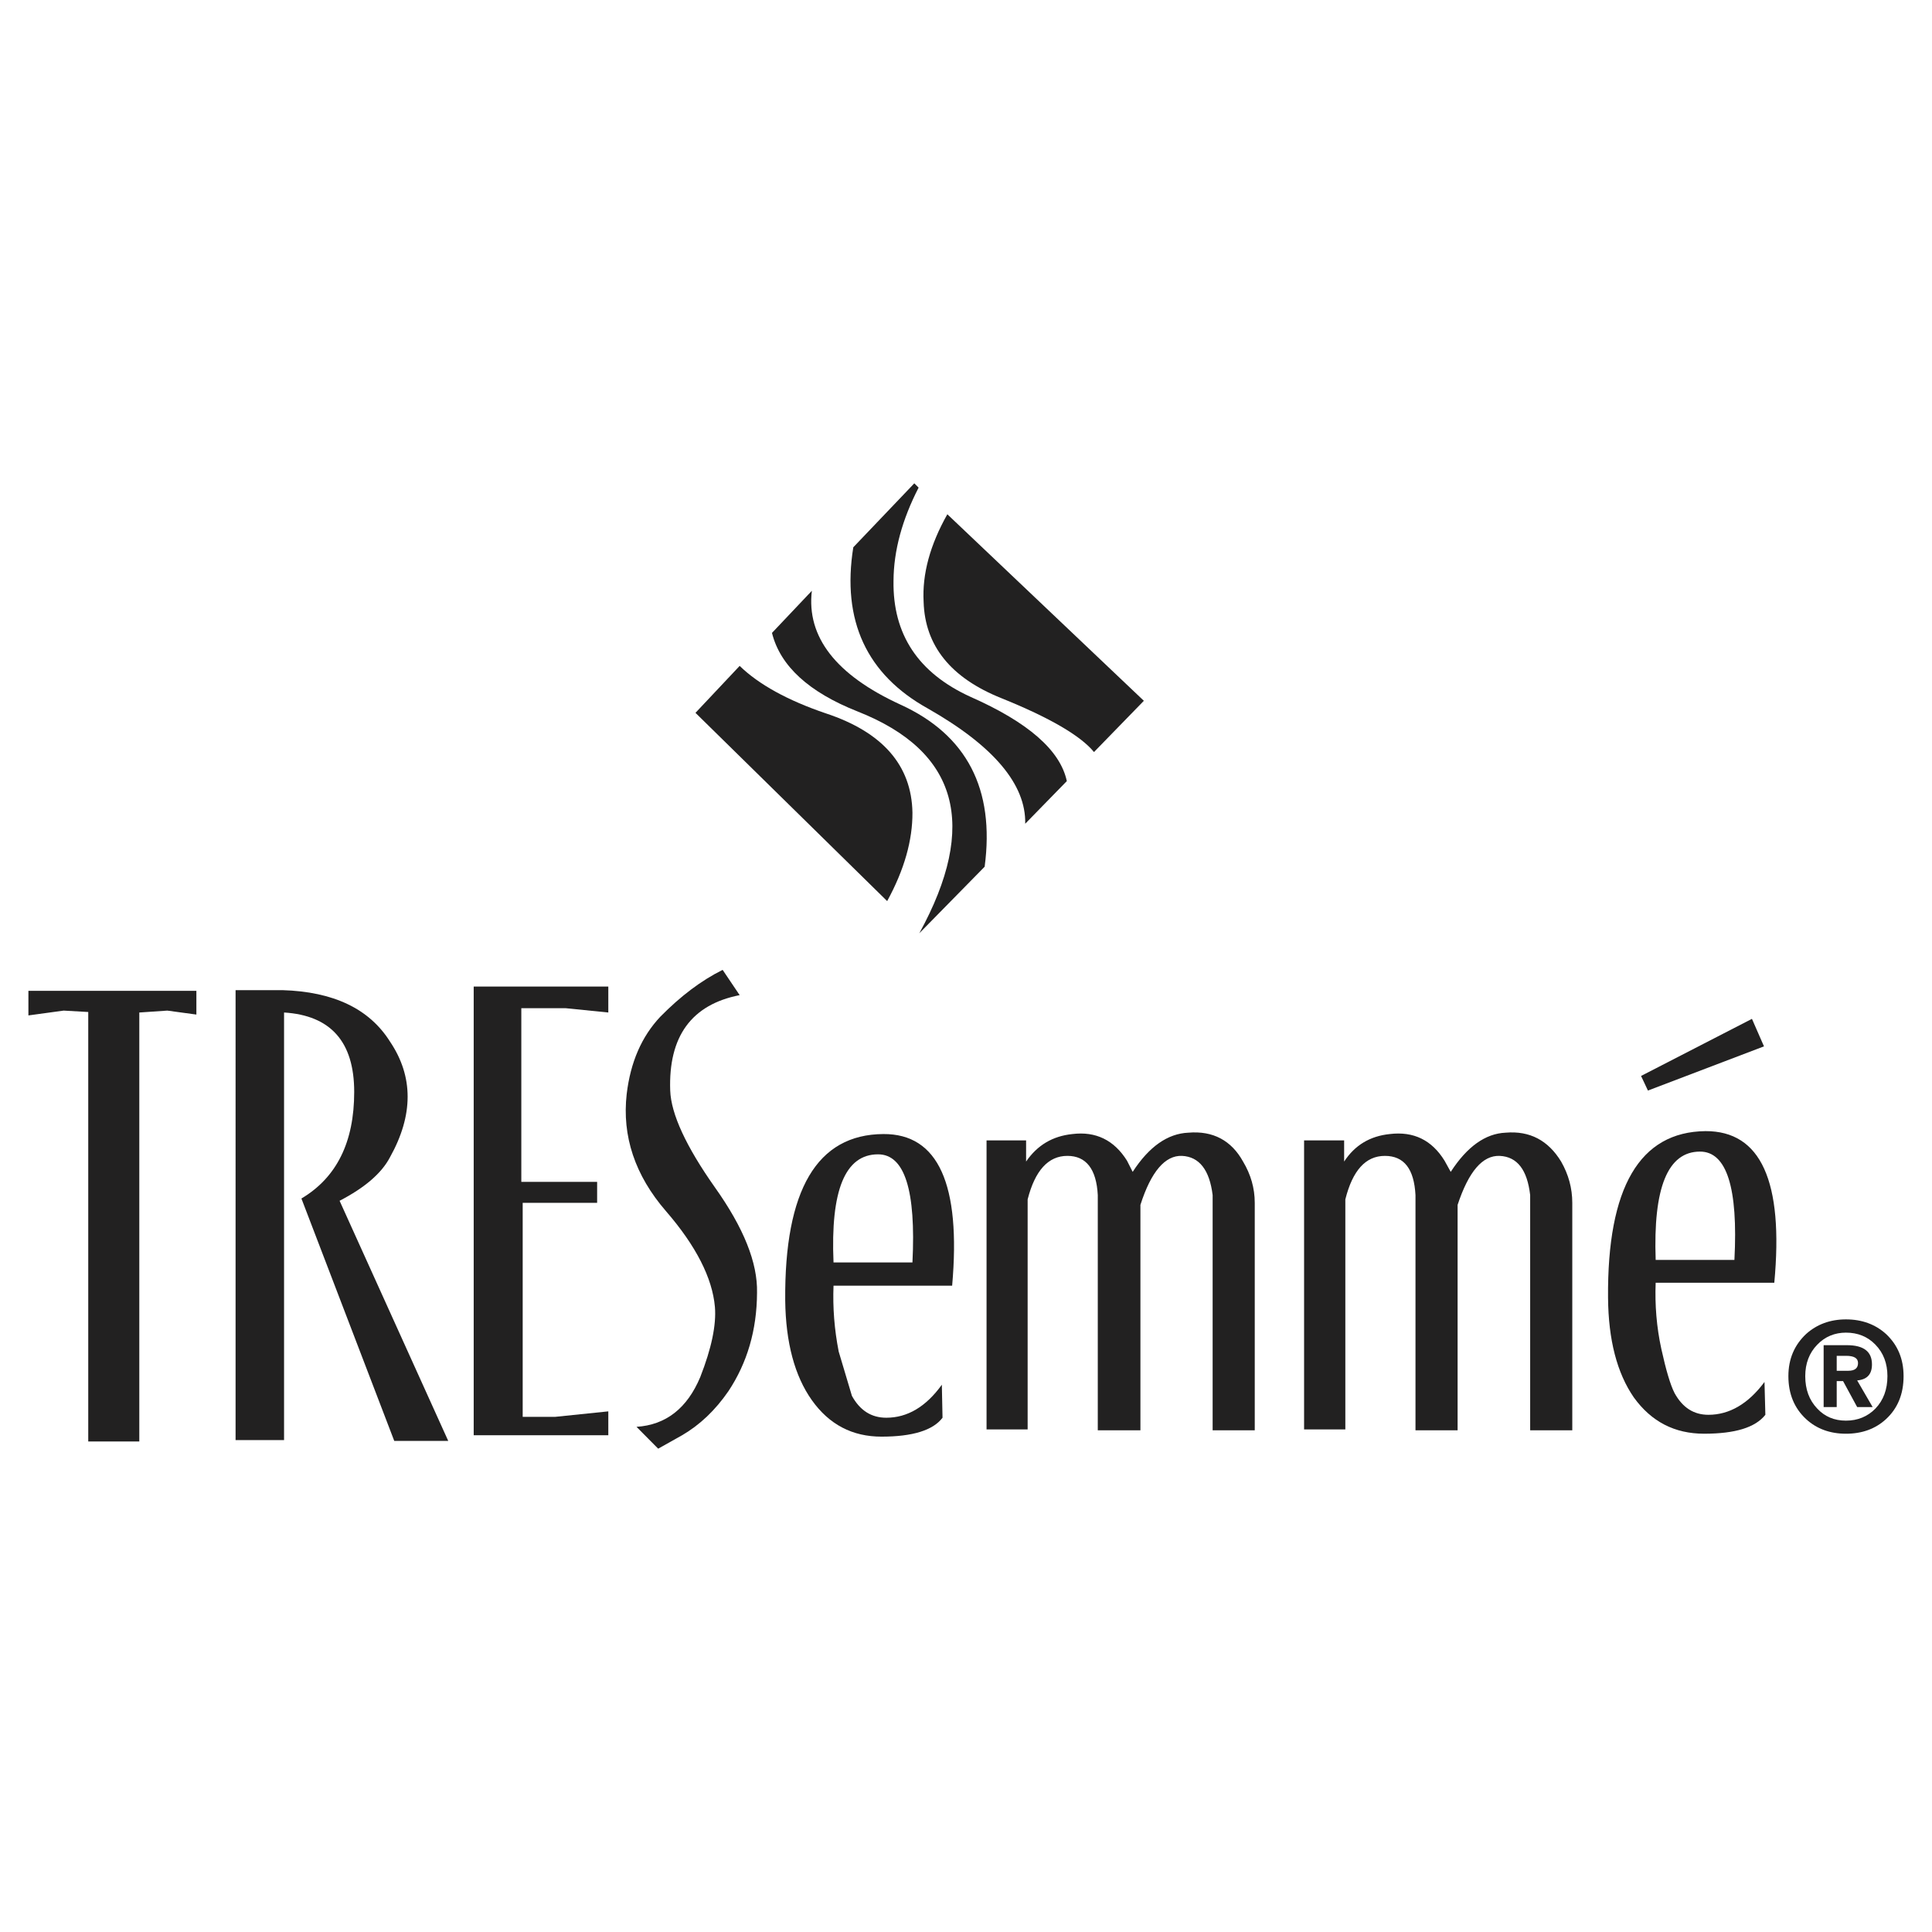
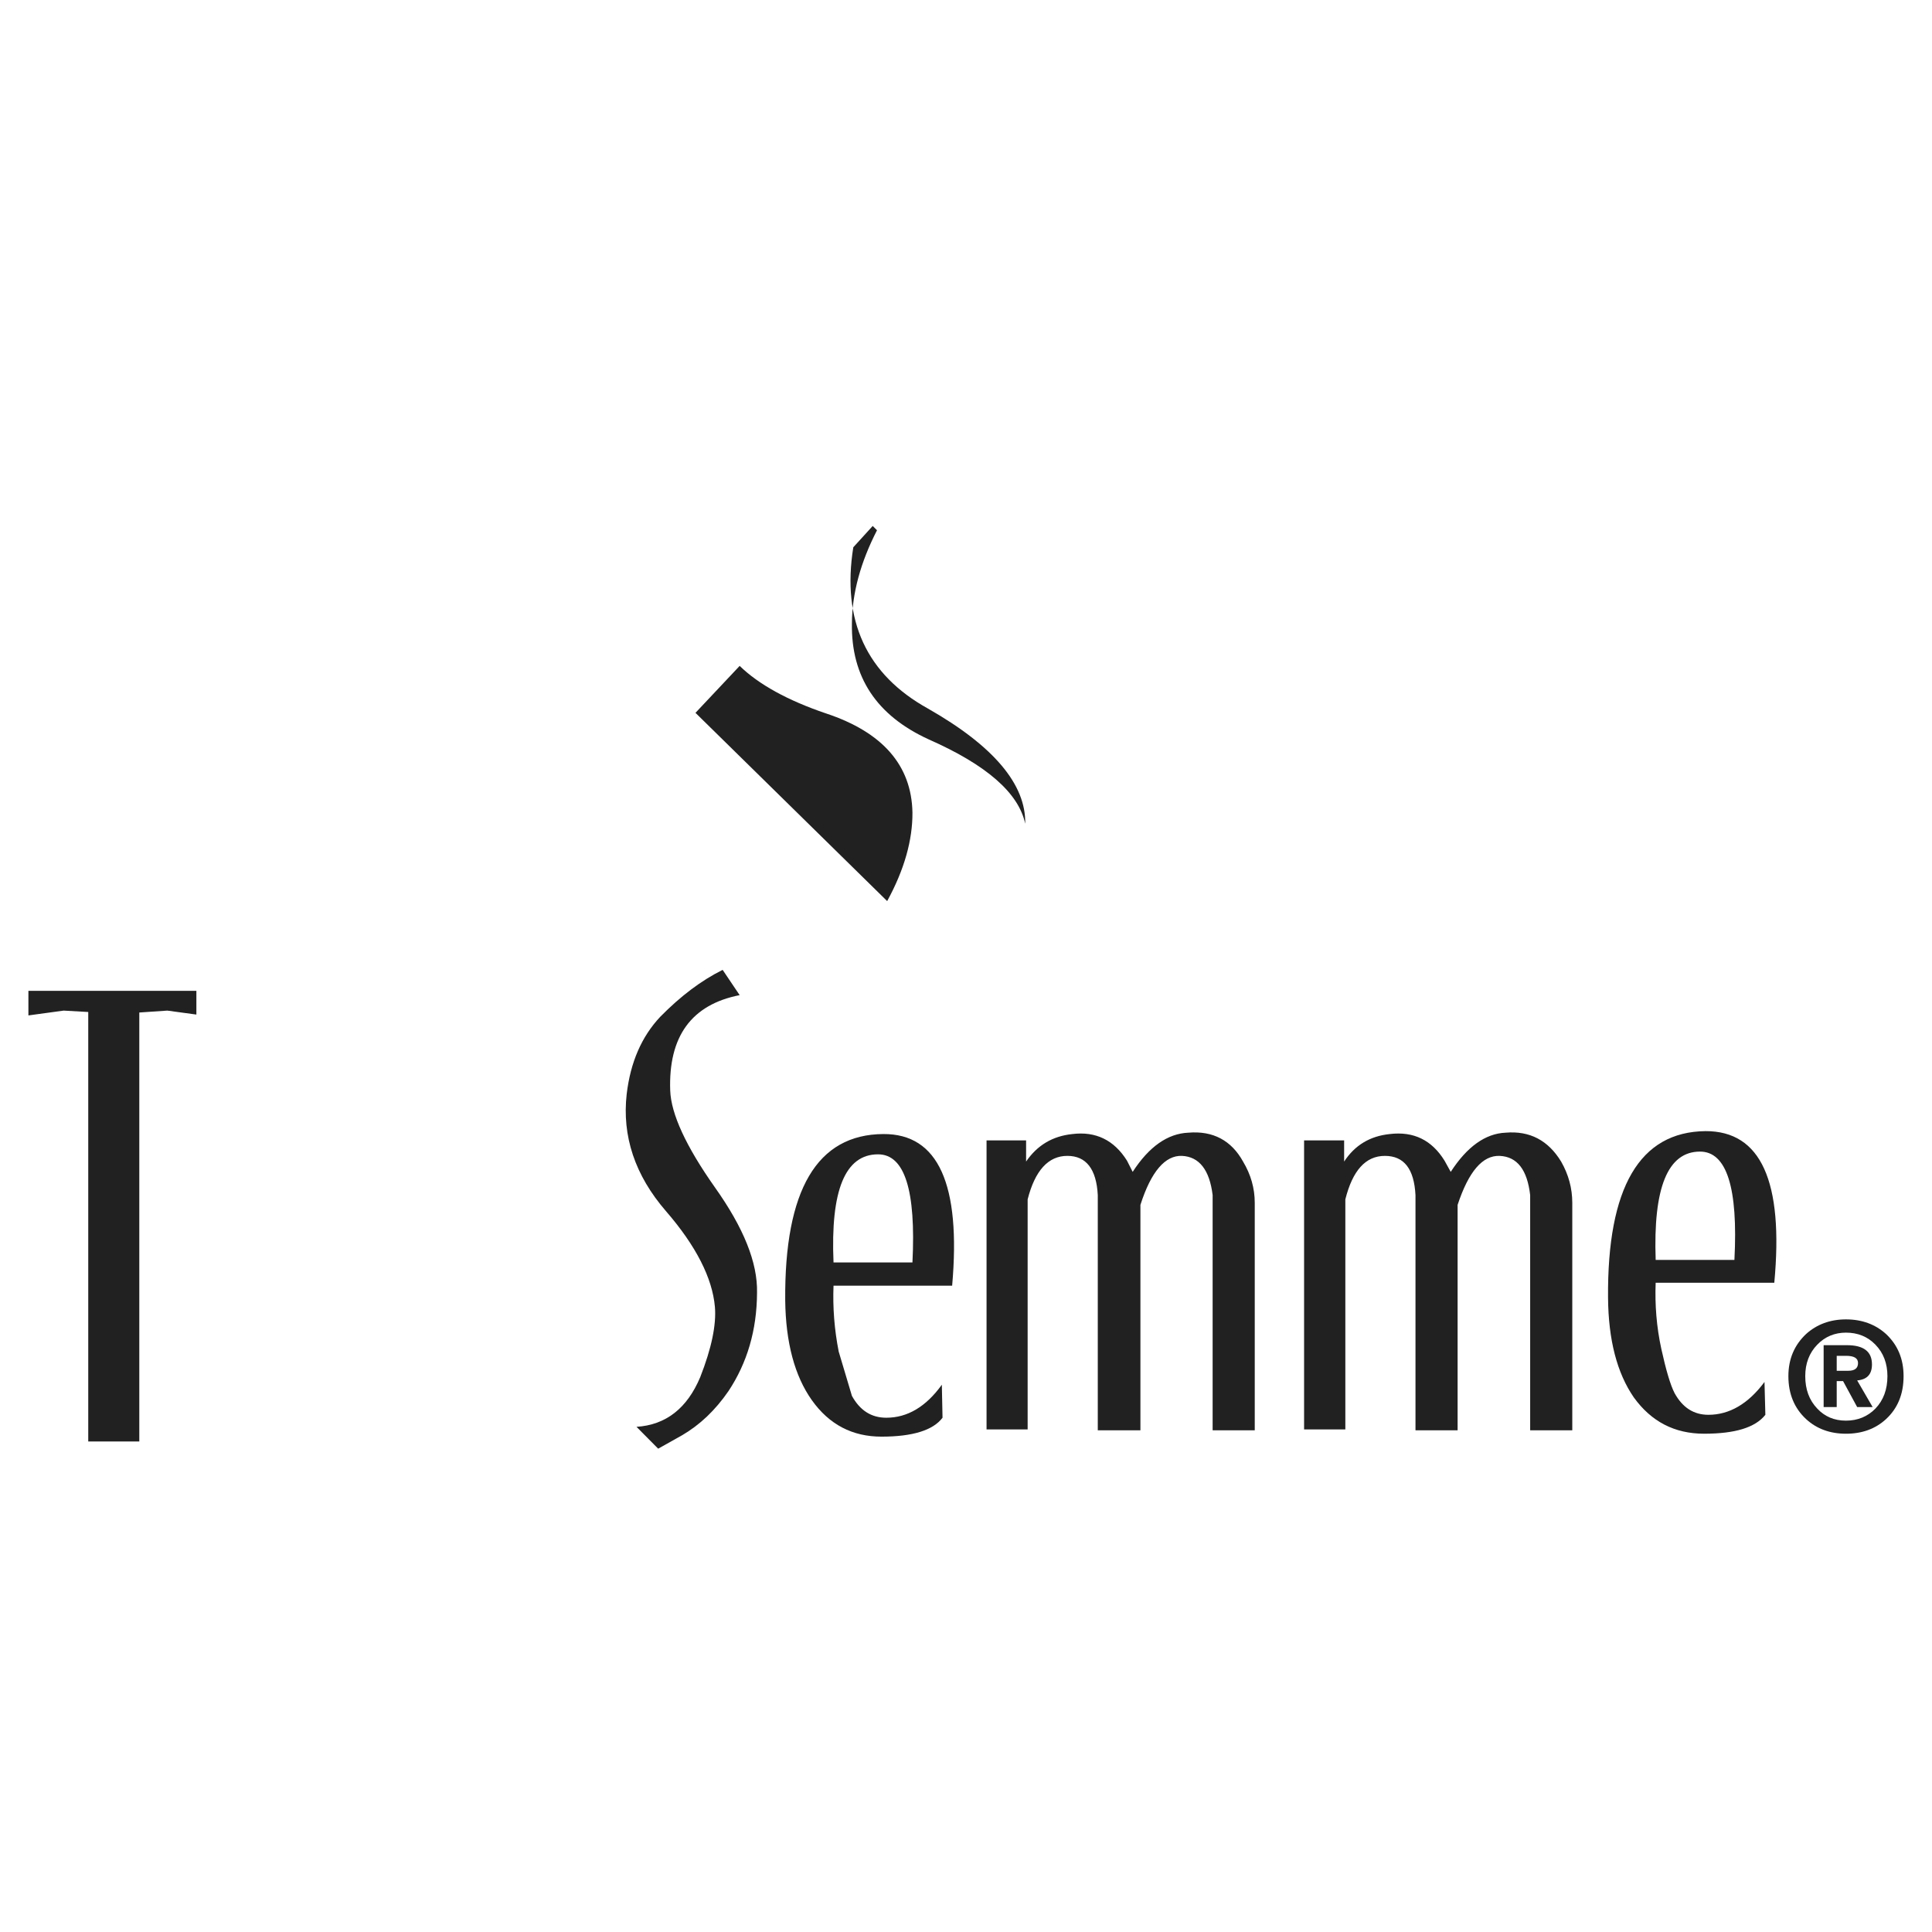
<svg xmlns="http://www.w3.org/2000/svg" version="1.0" id="Layer_1" x="0px" y="0px" width="192.756px" height="192.756px" viewBox="0 0 192.756 192.756" enable-background="new 0 0 192.756 192.756" xml:space="preserve">
  <g>
    <polygon fill-rule="evenodd" clip-rule="evenodd" fill="#FFFFFF" points="0,0 192.756,0 192.756,192.756 0,192.756 0,0  " />
    <polygon fill-rule="evenodd" clip-rule="evenodd" fill="#222121" points="8.804,100.967 8.804,143.814 13.898,143.814    13.898,101.018 16.694,100.828 19.593,101.223 19.593,98.855 2.834,98.855 2.834,101.309 6.351,100.828 8.804,100.967  " />
-     <path fill-rule="evenodd" clip-rule="evenodd" fill="#222121" d="M38.907,115.461c-0.823,1.578-2.504,3.035-5.026,4.34   l10.841,23.961h-5.386l-9.263-24.186c3.517-2.092,5.266-5.625,5.266-10.635c0-5.008-2.35-7.633-6.998-7.924v42.658h-4.837V98.787   h4.683c5.06,0.154,8.645,1.836,10.721,5.129C41.257,107.398,41.257,111.258,38.907,115.461L38.907,115.461z" />
-     <polygon fill-rule="evenodd" clip-rule="evenodd" fill="#222121" points="47.261,98.428 47.261,143.197 60.691,143.197    60.691,140.812 55.374,141.361 52.149,141.361 52.149,120.006 59.576,120.006 59.576,117.914 52.012,117.914 52.012,100.588    56.438,100.588 60.691,101.018 60.691,98.428 47.261,98.428  " />
    <path fill-rule="evenodd" clip-rule="evenodd" fill="#222121" d="M72.098,96.764l1.698,2.521c-4.803,0.943-7.118,4.117-6.929,9.52   c0.085,2.334,1.578,5.574,4.459,9.658c2.864,4.031,4.271,7.512,4.203,10.514c-0.017,3.756-0.995,7.016-2.848,9.812   c-1.321,1.92-2.864,3.379-4.631,4.408l-2.384,1.338l-2.162-2.18c2.933-0.188,5.06-1.852,6.364-4.973   c1.115-2.848,1.612-5.199,1.458-7c-0.257-2.881-1.887-6.088-4.889-9.553c-3.087-3.568-4.391-7.48-3.911-11.682   c0.377-3.174,1.492-5.729,3.345-7.701C67.896,99.389,69.954,97.828,72.098,96.764L72.098,96.764z" />
    <path fill-rule="evenodd" clip-rule="evenodd" fill="#222121" d="M102.373,113.779h-3.945v28.834h4.1v-22.951   c0.737-2.881,2.059-4.34,3.963-4.34c1.869,0,2.898,1.305,3.035,3.912v23.465h4.254v-22.488c1.063-3.326,2.471-4.957,4.151-4.889   c1.715,0.086,2.744,1.391,3.054,3.912v23.465h4.202v-22.693c0-1.457-0.395-2.83-1.167-4.117c-1.166-2.109-3.001-3.088-5.454-2.881   c-2.059,0.086-3.928,1.389-5.558,3.91l-0.566-1.115c-1.286-2.057-3.121-2.949-5.454-2.658c-1.973,0.205-3.499,1.115-4.614,2.744   V113.779L102.373,113.779z" />
    <path fill-rule="evenodd" clip-rule="evenodd" fill="#222121" d="M152.665,119.234v23.465h4.202v-22.693   c0-1.457-0.377-2.83-1.114-4.117c-1.286-2.109-3.122-3.088-5.54-2.881c-2.008,0.086-3.843,1.389-5.473,3.91l-0.617-1.115   c-1.27-2.057-3.088-2.949-5.472-2.658c-1.973,0.205-3.482,1.115-4.546,2.744v-2.109h-3.996v28.834h4.116v-22.951   c0.721-2.881,2.024-4.34,3.945-4.34s2.916,1.305,3.054,3.912v23.465h4.202v-22.488c1.098-3.326,2.487-4.957,4.202-4.889   C151.379,115.408,152.374,116.713,152.665,119.234L152.665,119.234z" />
    <path fill-rule="evenodd" clip-rule="evenodd" fill="#222121" d="M87.604,115.168c2.659,0,3.791,3.604,3.431,10.789h-7.874   C82.853,118.771,84.311,115.168,87.604,115.168L87.604,115.168z M93.968,138.154c-1.595,2.213-3.448,3.293-5.54,3.293   c-1.493,0-2.625-0.721-3.431-2.178l-1.321-4.426c-0.429-2.197-0.601-4.375-0.515-6.57h11.835   c0.892-10.121-1.389-15.162-6.861-15.129c-6.621,0.035-9.88,5.574-9.794,16.604c0.052,4.203,0.943,7.531,2.659,9.949   c1.732,2.436,4.048,3.637,6.947,3.637c3.104,0,5.146-0.635,6.089-1.887L93.968,138.154L93.968,138.154z" />
    <path fill-rule="evenodd" clip-rule="evenodd" fill="#222121" d="M184.175,135.271c0.789,0,1.201,0.223,1.201,0.721   c0,0.516-0.326,0.771-0.978,0.771h-1.149v-1.492H184.175L184.175,135.271z M181.945,134.209v6.174h1.304v-2.59h0.635l1.406,2.59   h1.544l-1.544-2.658c0.995-0.086,1.476-0.617,1.476-1.596c0-1.285-0.824-1.92-2.505-1.92H181.945L181.945,134.209z    M180.195,133.094c-1.166,1.098-1.767,2.486-1.767,4.203c0,1.783,0.601,3.207,1.767,4.287c1.063,0.979,2.402,1.459,3.979,1.459   c1.596,0,2.934-0.48,3.997-1.459c1.166-1.08,1.749-2.504,1.749-4.287c0-1.717-0.583-3.105-1.749-4.203   c-1.063-0.961-2.401-1.459-3.997-1.459C182.598,131.635,181.259,132.133,180.195,133.094L180.195,133.094z M184.175,132.957   c1.167,0,2.161,0.395,2.934,1.199c0.806,0.824,1.2,1.887,1.2,3.141c0,1.32-0.395,2.4-1.2,3.24   c-0.772,0.789-1.767,1.201-2.934,1.201c-1.184,0-2.127-0.412-2.864-1.201c-0.807-0.84-1.201-1.92-1.201-3.24   c0-1.254,0.395-2.316,1.201-3.141C182.082,133.352,183.061,132.957,184.175,132.957L184.175,132.957z" />
    <path fill-rule="evenodd" clip-rule="evenodd" fill="#222121" d="M169.612,114.895c2.659,0,3.808,3.602,3.431,10.807h-7.856   C164.93,118.496,166.388,114.895,169.612,114.895L169.612,114.895z M177.022,127.982c0.943-10.121-1.338-15.146-6.861-15.129   c-6.569,0.068-9.812,5.609-9.726,16.621c0.034,4.201,0.892,7.512,2.573,9.949c1.749,2.418,4.065,3.619,7.016,3.619   c3.087,0,5.111-0.619,6.106-1.887l-0.086-3.277c-1.63,2.195-3.517,3.277-5.592,3.277c-1.458,0-2.573-0.705-3.379-2.162   c-0.43-0.84-0.858-2.316-1.321-4.408c-0.48-2.195-0.651-4.408-0.566-6.604H177.022L177.022,127.982z" />
-     <polygon fill-rule="evenodd" clip-rule="evenodd" fill="#222121" points="163.729,107.348 164.415,108.805 175.993,104.396    174.793,101.652 163.729,107.348  " />
-     <path fill-rule="evenodd" clip-rule="evenodd" fill="#222121" d="M85.134,54.602c-1.167,7.307,1.321,12.693,7.444,16.089   c6.57,3.74,9.794,7.582,9.708,11.493l4.151-4.254c-0.652-3.07-3.859-5.866-9.606-8.405c-5.231-2.384-7.77-6.244-7.685-11.578   c0.017-3.036,0.875-6.124,2.504-9.297l-0.429-0.429L85.134,54.602L85.134,54.602z" />
-     <path fill-rule="evenodd" clip-rule="evenodd" fill="#222121" d="M114.123,69.919L94.517,51.309   c-1.715,3.036-2.521,5.952-2.367,8.748c0.137,4.374,2.71,7.582,7.77,9.605c4.803,1.938,7.891,3.739,9.229,5.369L114.123,69.919   L114.123,69.919z" />
+     <path fill-rule="evenodd" clip-rule="evenodd" fill="#222121" d="M85.134,54.602c-1.167,7.307,1.321,12.693,7.444,16.089   c6.57,3.74,9.794,7.582,9.708,11.493c-0.652-3.07-3.859-5.866-9.606-8.405c-5.231-2.384-7.77-6.244-7.685-11.578   c0.017-3.036,0.875-6.124,2.504-9.297l-0.429-0.429L85.134,54.602L85.134,54.602z" />
    <path fill-rule="evenodd" clip-rule="evenodd" fill="#222121" d="M82.39,71.171c-3.791-1.287-6.689-2.881-8.594-4.734l-4.408,4.683   l19.125,18.782c1.716-3.139,2.539-6.089,2.522-8.833C90.949,76.352,88.05,73.041,82.39,71.171L82.39,71.171z" />
-     <path fill-rule="evenodd" clip-rule="evenodd" fill="#222121" d="M85.563,70.983c10.035,3.962,12.076,11.338,6.158,22.127   l6.518-6.638c1.029-7.753-1.784-13.156-8.405-16.175c-6.433-2.95-9.383-6.758-8.834-11.355l-3.979,4.203   C77.844,66.455,80.709,69.062,85.563,70.983L85.563,70.983z" />
  </g>
</svg>